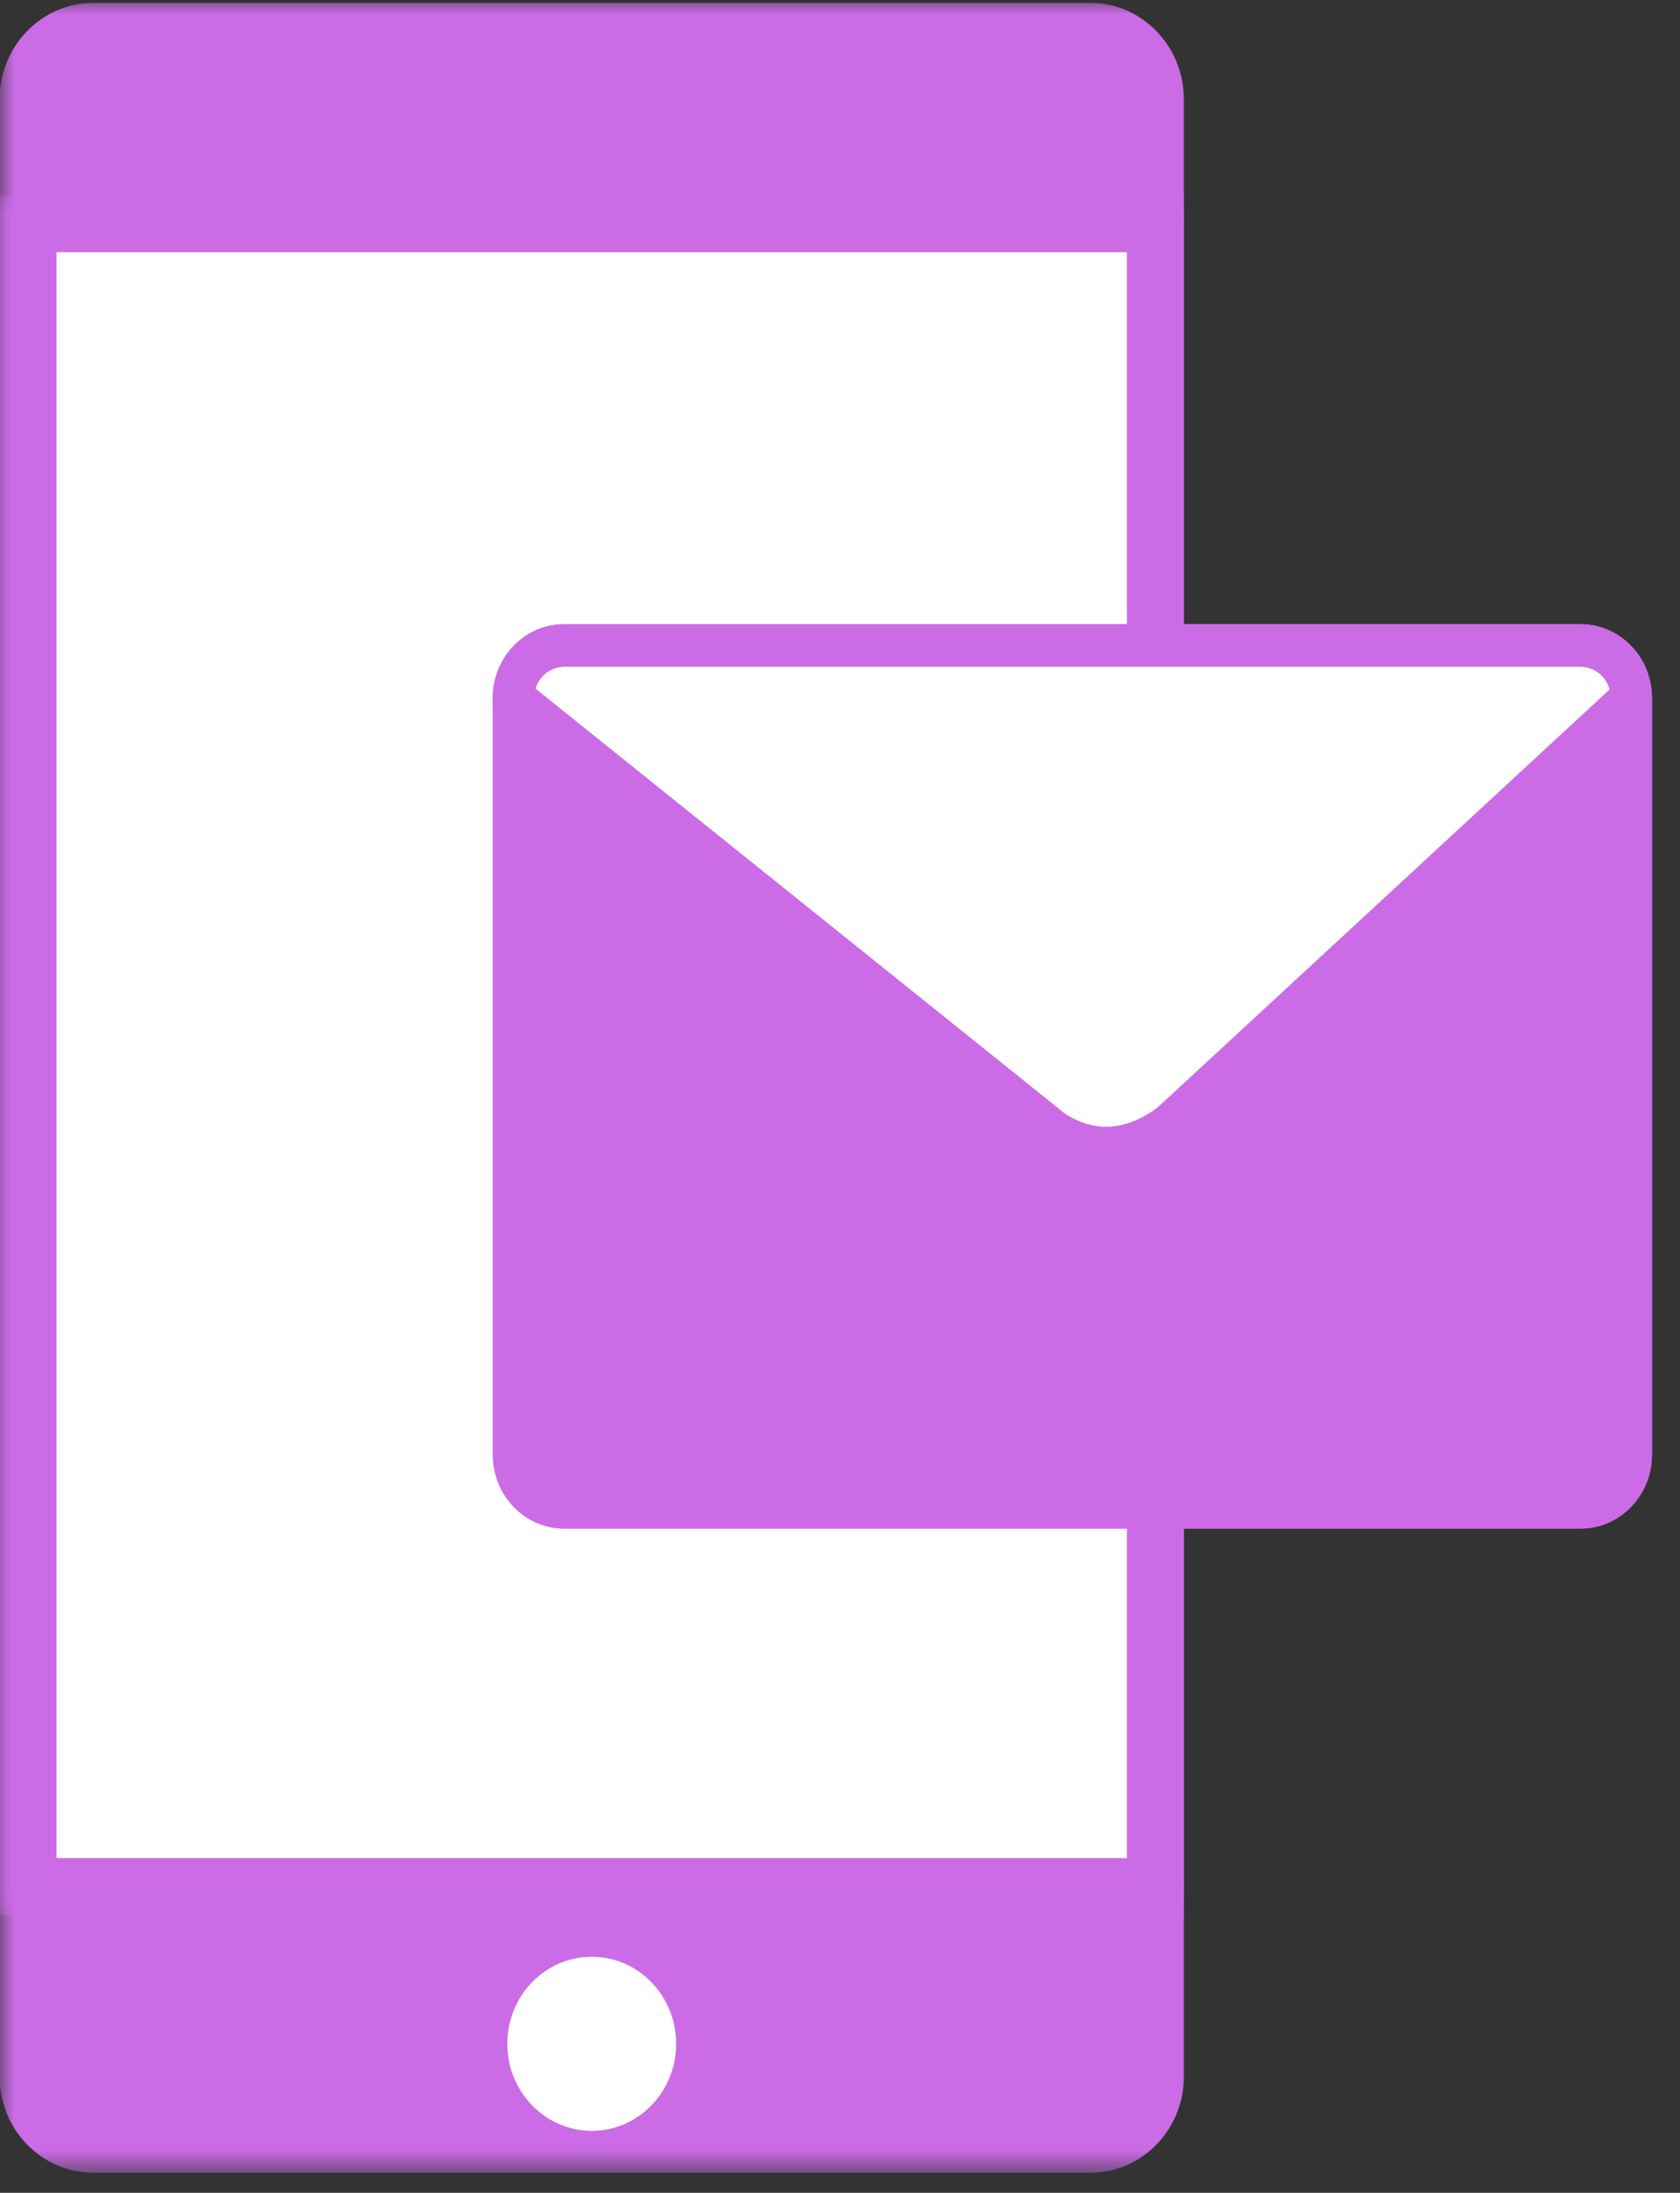
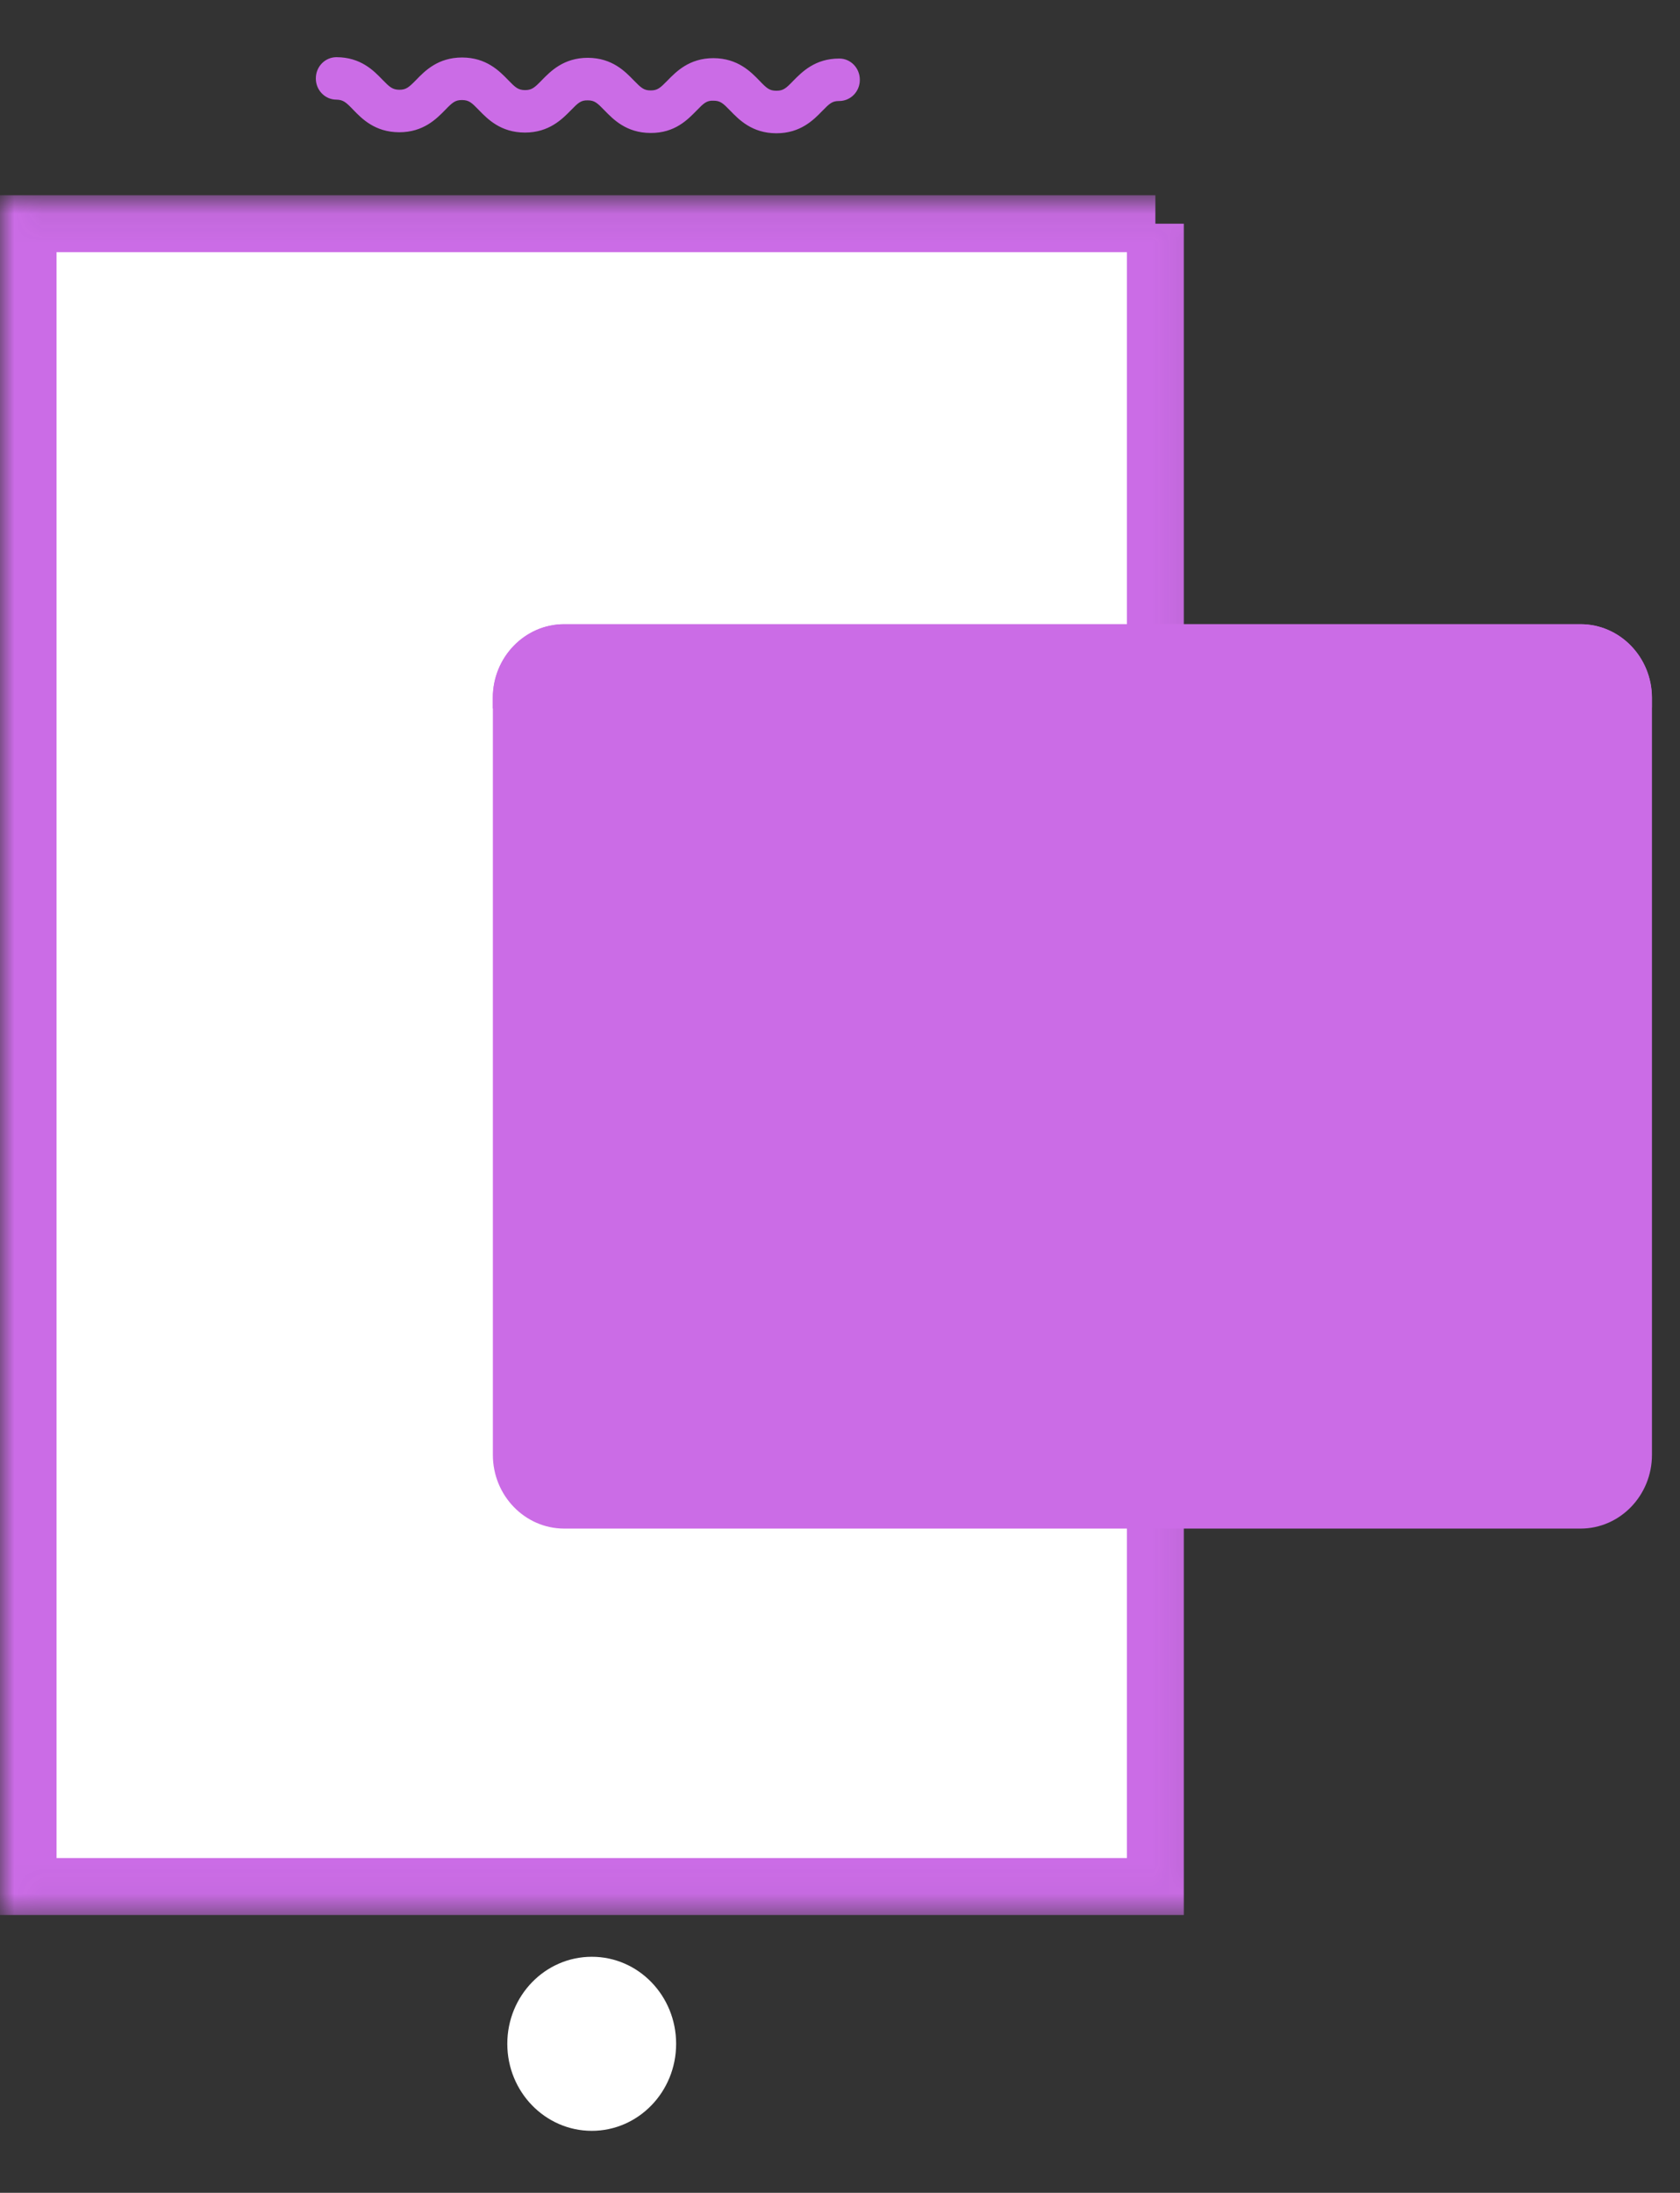
<svg xmlns="http://www.w3.org/2000/svg" width="59" height="77" viewBox="0 0 59 77" fill="none">
  <rect x="0" y="0" width="59" height="77" fill="#333333" stroke="none" />
  <mask id="mask0_390_1802" style="mask-type:luminance" maskUnits="userSpaceOnUse" x="0" y="0" width="43" height="77">
-     <path d="M0 0H42.153V76.318H0V0Z" fill="white" />
-   </mask>
+     </mask>
  <g mask="url(#mask0_390_1802)">
    <path d="M41.578 72.915C41.578 74.776 40.105 76.295 38.301 76.295H3.266C1.462 76.295 -0.014 74.776 -0.014 72.915V3.482C-0.014 1.621 1.465 0.102 3.266 0.102H38.298C40.102 0.102 41.576 1.621 41.576 3.482V72.915H41.578Z" fill="#CB6CE6" />
  </g>
  <mask id="mask1_390_1802" style="mask-type:luminance" maskUnits="userSpaceOnUse" x="0" y="6" width="43" height="62">
    <path d="M41.652 7.316V66.938H0.5V7.316H41.652Z" fill="white" stroke="white" />
  </mask>
  <g mask="url(#mask1_390_1802)">
-     <path d="M40.576 7.855V66.245H0.986V7.855H40.576Z" fill="white" stroke="#CB6CE6" stroke-width="2" />
+     <path d="M40.576 7.855V66.245H0.986V7.855H40.576" fill="white" stroke="#CB6CE6" stroke-width="2" />
  </g>
  <path d="M23.745 71.768C23.745 73.456 22.419 74.824 20.782 74.824C19.148 74.824 17.816 73.456 17.816 71.768C17.816 70.079 19.145 68.712 20.782 68.712C22.419 68.709 23.745 70.079 23.745 71.768Z" fill="white" />
  <path d="M57.29 51.087C57.29 52.105 56.492 52.928 55.508 52.928H19.814C18.83 52.928 18.032 52.105 18.032 51.087V24.503C18.032 23.488 18.83 22.665 19.814 22.665H55.508C56.492 22.665 57.29 23.488 57.29 24.503V51.087Z" fill="#CB6CE6" />
-   <path d="M55.509 53.676H19.815C18.432 53.676 17.309 52.514 17.309 51.088V24.504C17.309 23.078 18.435 21.919 19.815 21.919H55.509C56.892 21.919 58.015 23.08 58.015 24.504V51.088C58.015 52.517 56.889 53.676 55.509 53.676ZM19.815 23.413C19.23 23.413 18.757 23.901 18.757 24.504V51.088C18.757 51.691 19.23 52.182 19.815 52.182H55.509C56.093 52.182 56.569 51.691 56.569 51.088V24.504C56.569 23.901 56.093 23.413 55.509 23.413H19.815Z" fill="#CB6CE6" />
-   <path d="M57.29 24.503C57.29 23.488 56.492 22.665 55.508 22.665H19.814C18.83 22.665 18.032 23.488 18.032 24.503L36.92 39.667C36.92 39.667 37.861 40.425 39.126 40.304C40.315 40.188 41.165 39.419 41.165 39.419L57.29 24.503Z" fill="white" />
  <path d="M38.848 41.063C37.489 41.063 36.516 40.294 36.473 40.257L17.306 24.87V24.504C17.306 23.078 18.432 21.919 19.812 21.919H55.506C56.889 21.919 58.012 23.08 58.012 24.504V24.84L41.644 39.975C41.595 40.02 40.595 40.911 39.19 41.046C39.075 41.058 38.96 41.063 38.848 41.063ZM18.801 24.177L37.364 39.076C37.369 39.079 38.11 39.648 39.056 39.558C39.985 39.468 40.685 38.859 40.693 38.853L56.531 24.208C56.405 23.746 55.995 23.41 55.508 23.41H19.815C19.342 23.413 18.938 23.734 18.801 24.177Z" fill="#CB6CE6" />
-   <path d="M56.568 24.504H58.014V51.088H56.568V24.504Z" fill="#CB6CE6" />
  <path d="M55.509 53.676H19.815C18.432 53.676 17.309 52.514 17.309 51.088V24.504C17.309 23.078 18.435 21.919 19.815 21.919H55.509C56.892 21.919 58.015 23.08 58.015 24.504V51.088C58.015 52.517 56.889 53.676 55.509 53.676ZM19.815 23.413C19.23 23.413 18.757 23.901 18.757 24.504V51.088C18.757 51.691 19.23 52.182 19.815 52.182H55.509C56.093 52.182 56.569 51.691 56.569 51.088V24.504C56.569 23.901 56.093 23.413 55.509 23.413H19.815Z" fill="#CB6CE6" />
  <path d="M27.266 4.68C27.263 4.68 27.26 4.68 27.26 4.68C26.41 4.677 25.951 4.201 25.647 3.888C25.39 3.623 25.298 3.536 25.054 3.536C24.817 3.527 24.718 3.62 24.461 3.885C24.155 4.195 23.704 4.677 22.843 4.669C21.993 4.666 21.536 4.19 21.23 3.877C20.973 3.612 20.88 3.524 20.64 3.524C20.399 3.519 20.306 3.609 20.047 3.874C19.743 4.184 19.281 4.655 18.437 4.655C18.434 4.655 18.431 4.655 18.431 4.655C17.578 4.652 17.122 4.178 16.818 3.866C16.559 3.598 16.468 3.516 16.228 3.513H16.225C15.987 3.513 15.892 3.595 15.632 3.863C15.329 4.173 14.869 4.644 14.022 4.644C14.019 4.644 14.017 4.644 14.017 4.644C13.166 4.641 12.707 4.167 12.404 3.854C12.147 3.586 12.054 3.505 11.813 3.499C11.414 3.499 11.089 3.164 11.092 2.752C11.092 2.338 11.417 2.008 11.816 2.008C11.816 2.008 11.816 2.008 11.819 2.008C12.672 2.011 13.128 2.484 13.432 2.8C13.691 3.065 13.784 3.147 14.022 3.152H14.025C14.263 3.152 14.358 3.068 14.618 2.803C14.921 2.49 15.381 2.019 16.228 2.019C16.231 2.019 16.233 2.019 16.233 2.019C17.084 2.022 17.543 2.498 17.846 2.811C18.103 3.076 18.196 3.161 18.437 3.164H18.439C18.677 3.164 18.773 3.079 19.03 2.814C19.333 2.504 19.795 2.03 20.64 2.03C20.642 2.03 20.645 2.03 20.645 2.03C21.498 2.033 21.955 2.51 22.258 2.823C22.518 3.088 22.611 3.175 22.851 3.175H22.854C23.092 3.175 23.185 3.09 23.444 2.825C23.748 2.515 24.207 2.042 25.054 2.042C25.057 2.042 25.06 2.042 25.06 2.042C25.91 2.047 26.369 2.521 26.672 2.834C26.929 3.102 27.022 3.186 27.266 3.186H27.268C27.509 3.186 27.602 3.104 27.859 2.837C28.165 2.527 28.624 2.056 29.469 2.056C29.471 2.056 29.477 2.056 29.477 2.056C29.876 2.056 30.199 2.391 30.196 2.806C30.196 3.217 29.873 3.547 29.471 3.547C29.469 3.547 29.469 3.547 29.466 3.547C29.226 3.547 29.135 3.632 28.876 3.897C28.572 4.21 28.113 4.68 27.266 4.68Z" fill="#CB6CE6" />
</svg>